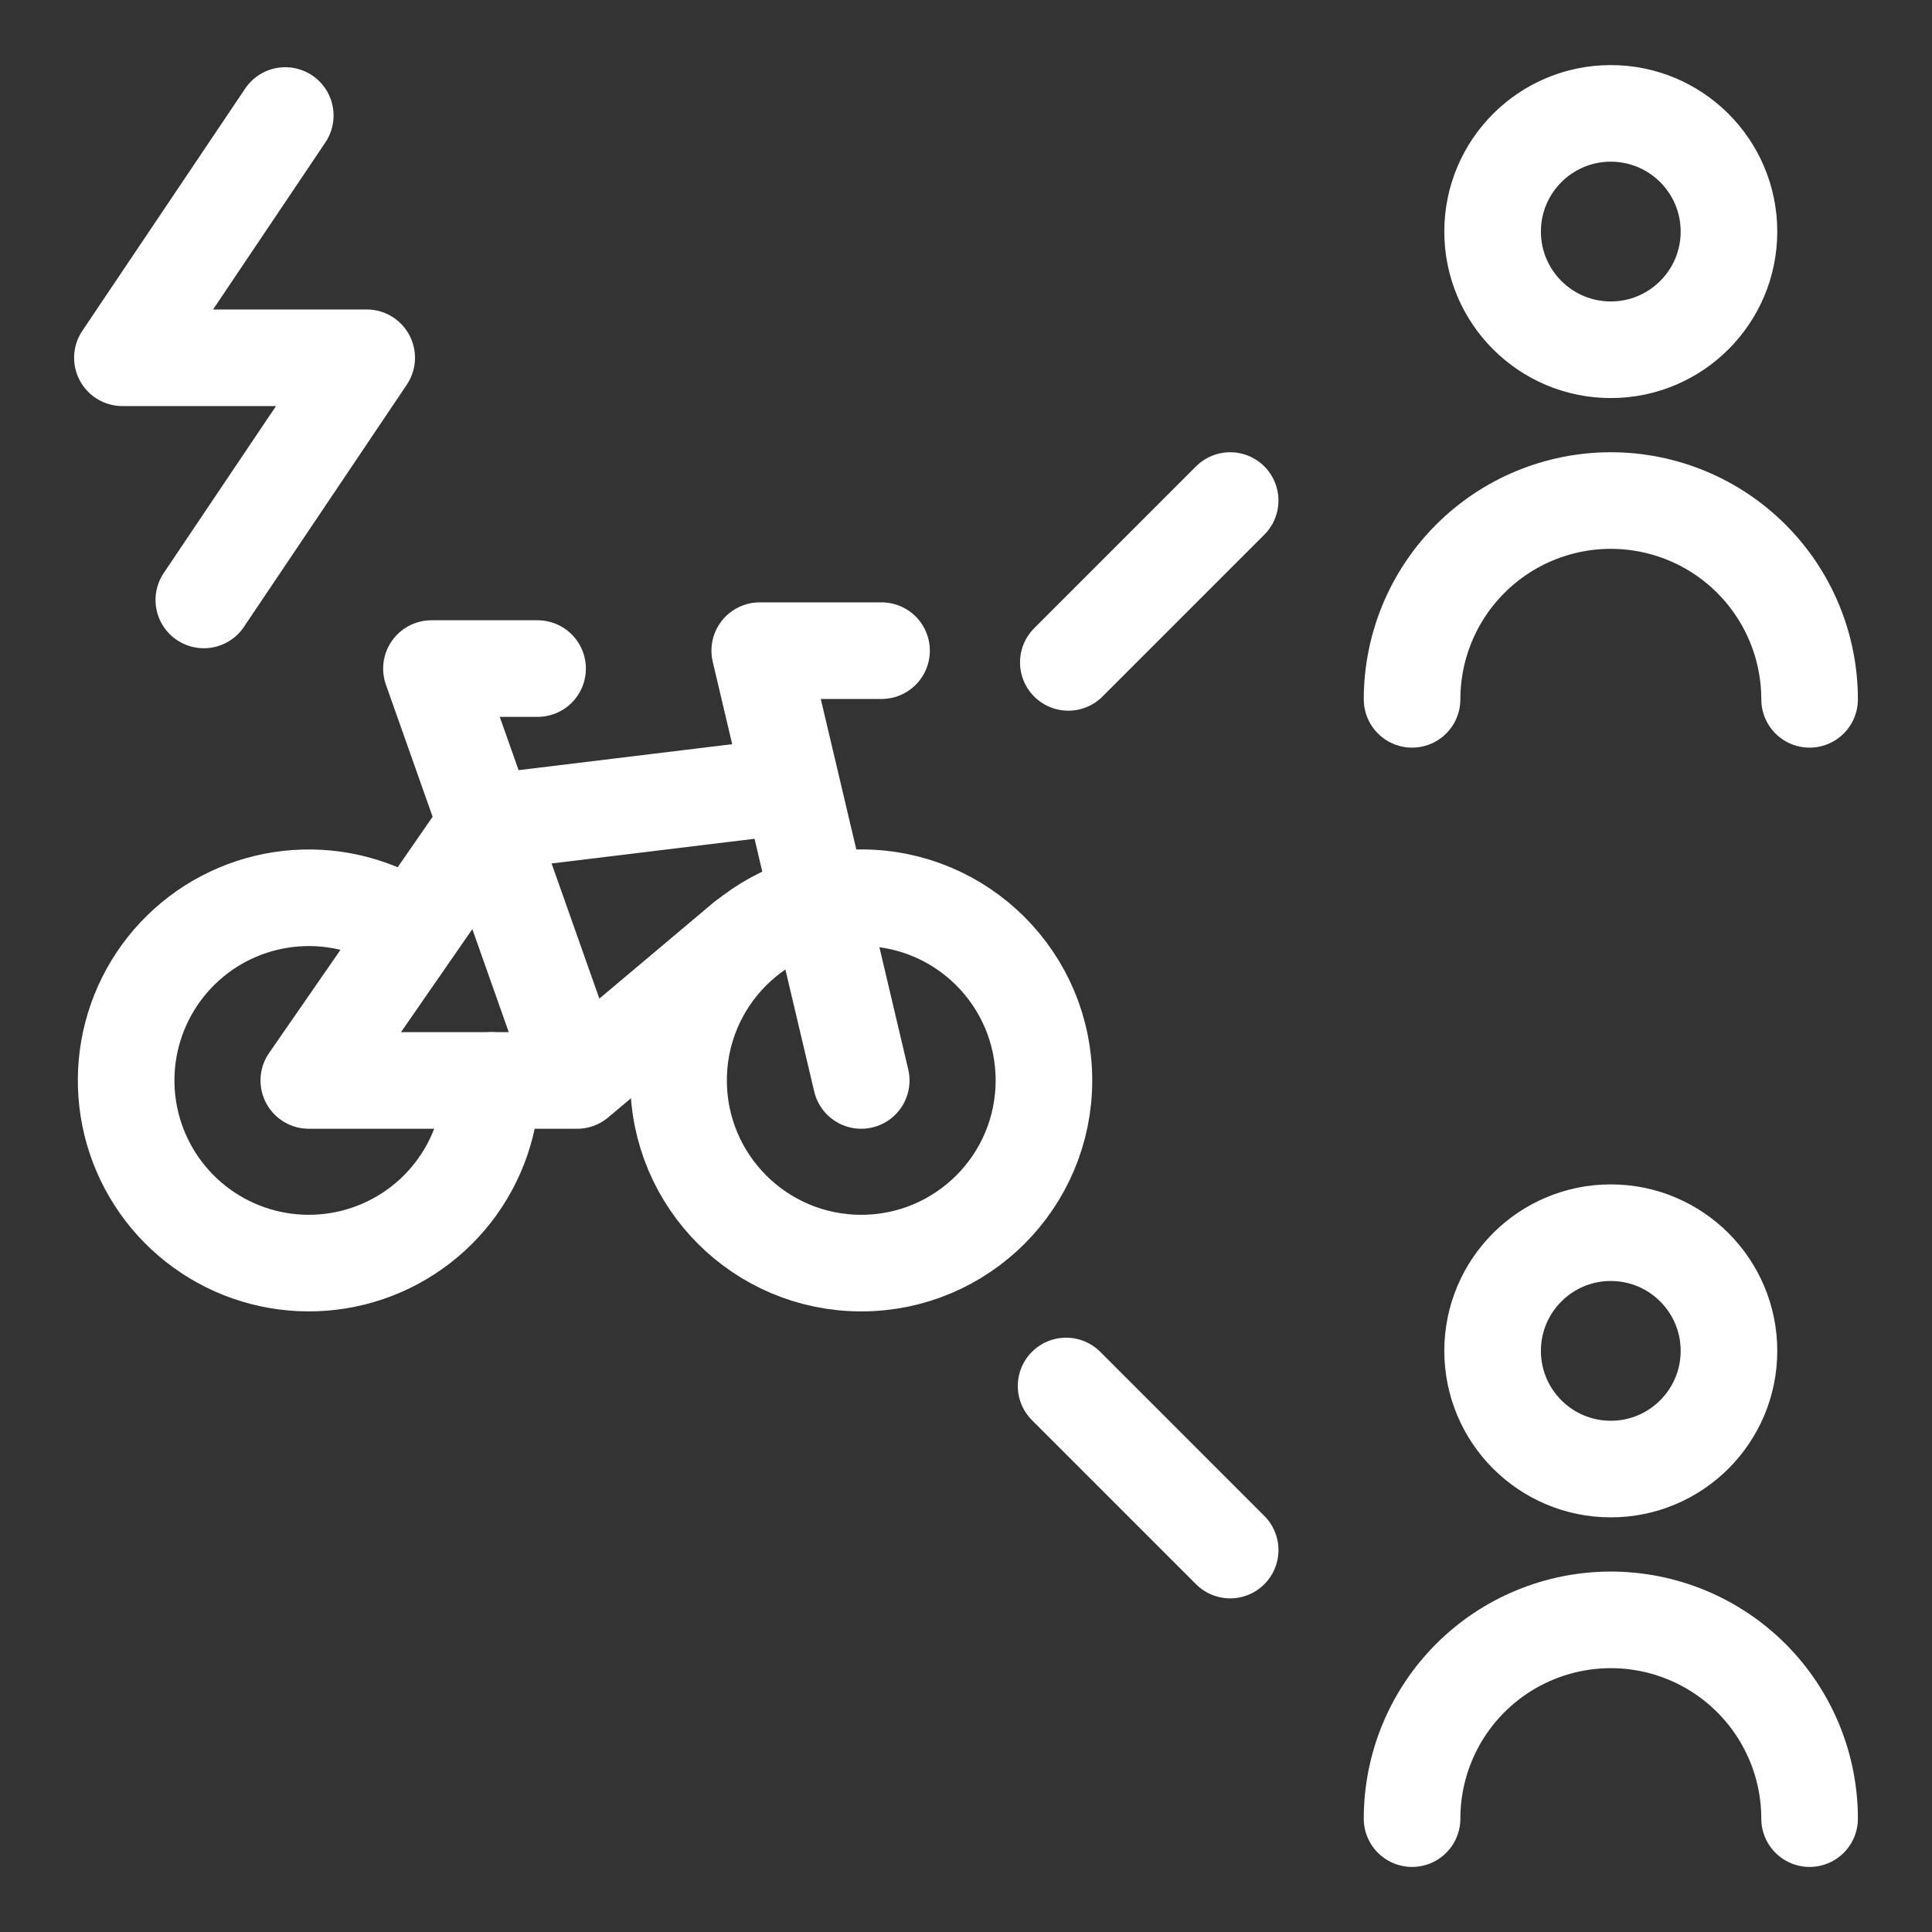
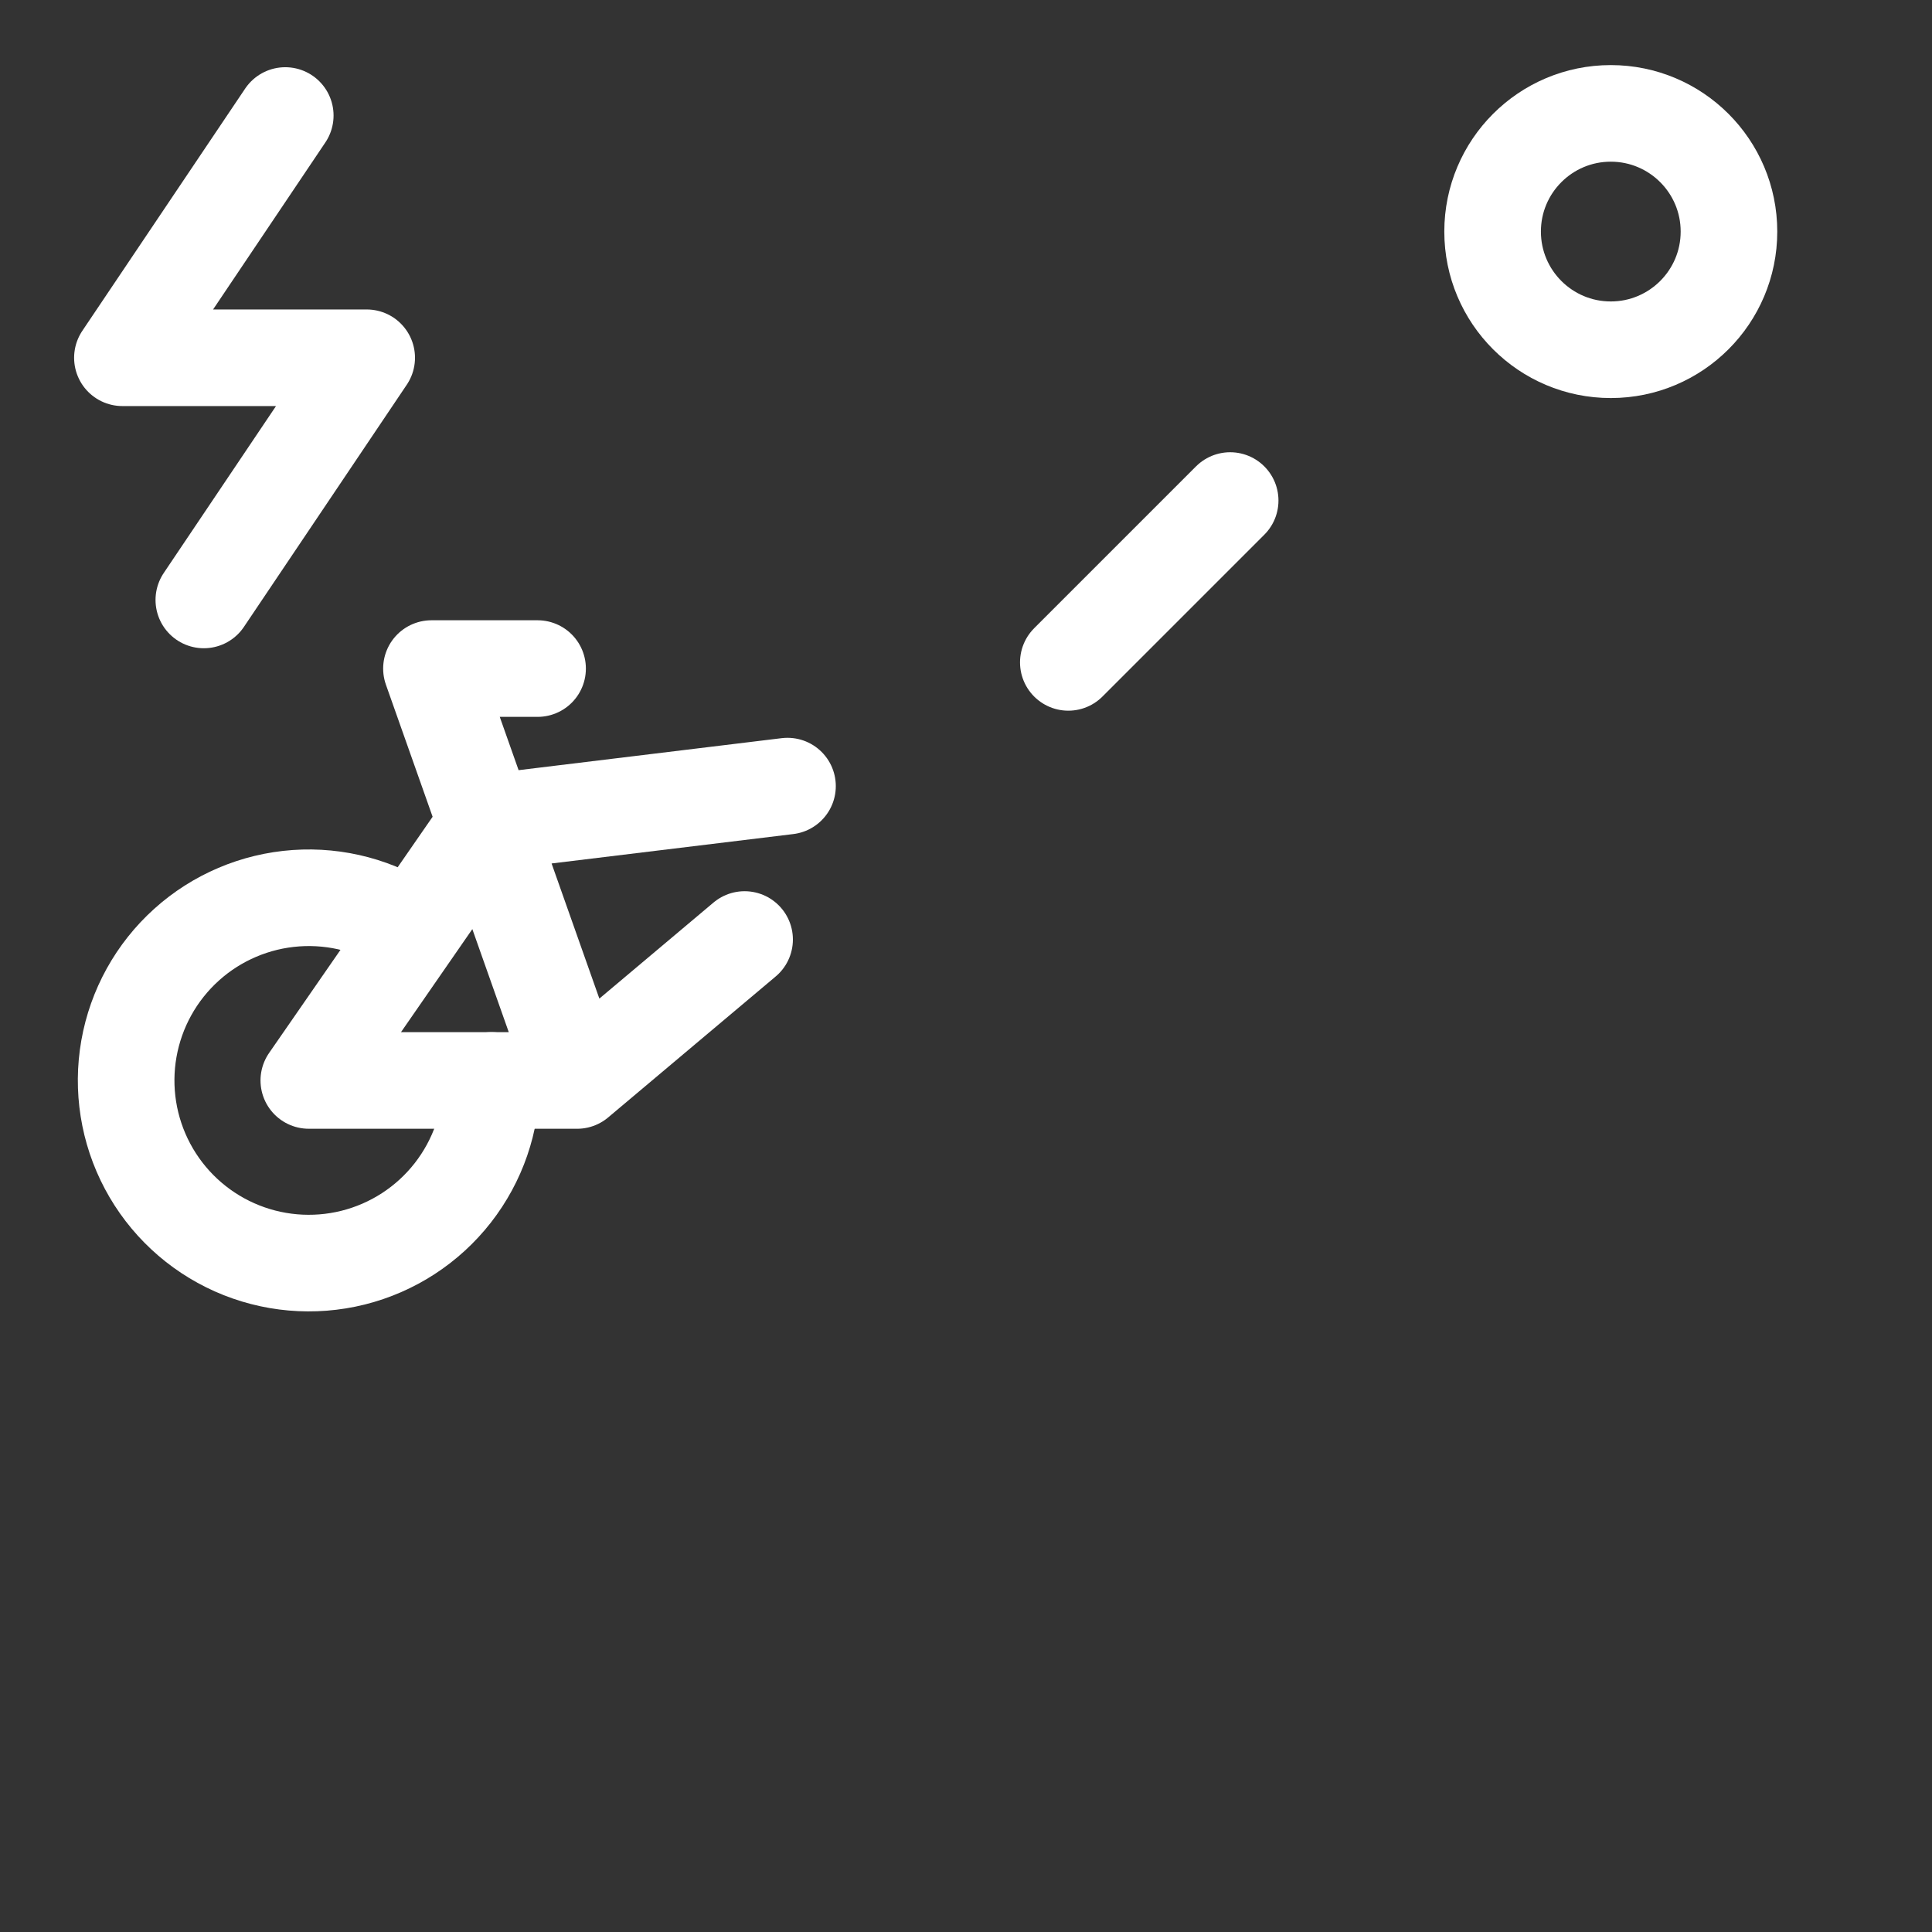
<svg xmlns="http://www.w3.org/2000/svg" fill="none" viewBox="-2.5 -2.5 100 100" id="Electric-Bike-Users-Connect-1--Streamline-Ultimate" height="100" width="100">
  <rect x="-2.5" y="-2.5" width="100" height="100" fill="#333333" stroke="none" />
  <desc>Electric Bike Users Connect 1 Streamline Icon: https://streamlinehq.com</desc>
  <path stroke="#ffffff" stroke-linecap="round" stroke-linejoin="round" d="M80.874 15.603c3.378 0 6.117 -2.739 6.117 -6.117 0 -3.378 -2.739 -6.117 -6.117 -6.117 -3.378 0 -6.117 2.739 -6.117 6.117 0 3.378 2.739 6.117 6.117 6.117Z" stroke-width="5" />
-   <path stroke="#ffffff" stroke-linecap="round" stroke-linejoin="round" d="M91.164 33.697c0 -2.729 -1.084 -5.346 -3.013 -7.275 -1.93 -1.93 -4.547 -3.014 -7.275 -3.014s-5.346 1.084 -7.275 3.014c-1.93 1.93 -3.013 4.547 -3.013 7.275" stroke-width="5" />
-   <path stroke="#ffffff" stroke-linecap="round" stroke-linejoin="round" d="M80.874 73.538c3.378 0 6.117 -2.739 6.117 -6.117 0 -3.378 -2.739 -6.117 -6.117 -6.117 -3.378 0 -6.117 2.739 -6.117 6.117 0 3.378 2.739 6.117 6.117 6.117Z" stroke-width="5" />
-   <path stroke="#ffffff" stroke-linecap="round" stroke-linejoin="round" d="M91.164 91.632c0 -2.728 -1.084 -5.346 -3.013 -7.275 -1.93 -1.929 -4.547 -3.013 -7.275 -3.013s-5.346 1.084 -7.275 3.013c-1.93 1.93 -3.013 4.547 -3.013 7.275" stroke-width="5" />
+   <path stroke="#ffffff" stroke-linecap="round" stroke-linejoin="round" d="M80.874 73.538Z" stroke-width="5" />
  <path stroke="#ffffff" stroke-linecap="round" stroke-linejoin="round" d="m61.173 23.408 -8.377 8.377" stroke-width="5" />
-   <path stroke="#ffffff" stroke-linecap="round" stroke-linejoin="round" d="m61.173 77.731 -8.492 -8.493" stroke-width="5" />
-   <path stroke="#ffffff" stroke-linecap="round" stroke-linejoin="round" d="M42.078 62.878c5.222 0 9.456 -4.233 9.456 -9.456s-4.233 -9.456 -9.456 -9.456c-5.222 0 -9.455 4.233 -9.455 9.456s4.233 9.456 9.455 9.456Z" stroke-width="5" />
  <path stroke="#ffffff" stroke-linecap="round" stroke-linejoin="round" d="M22.94 53.423c-0 2.109 -0.706 4.158 -2.005 5.821 -1.299 1.663 -3.116 2.842 -5.163 3.353 -2.047 0.51 -4.206 0.322 -6.133 -0.536 -1.927 -0.858 -3.512 -2.335 -4.503 -4.198 -0.991 -1.862 -1.33 -4.003 -0.964 -6.08 0.366 -2.078 1.416 -3.973 2.983 -5.385 1.567 -1.412 3.562 -2.259 5.666 -2.407 2.104 -0.148 4.198 0.412 5.947 1.591" stroke-width="5" />
-   <path stroke="#ffffff" stroke-linecap="round" stroke-linejoin="round" d="M42.077 53.424 36.824 31.178h6.304" stroke-width="5" />
  <path stroke="#ffffff" stroke-linecap="round" stroke-linejoin="round" d="m38.261 38.189 -15.538 1.89 -9.239 13.345h13.885m0 0L19.832 32.105h5.493m2.044 21.32 8.671 -7.296" stroke-width="5" />
  <path stroke="#ffffff" stroke-linecap="round" stroke-linejoin="round" d="M12.265 3.479 3.836 16.018H16.48L8.05 28.553" stroke-width="5" />
</svg>